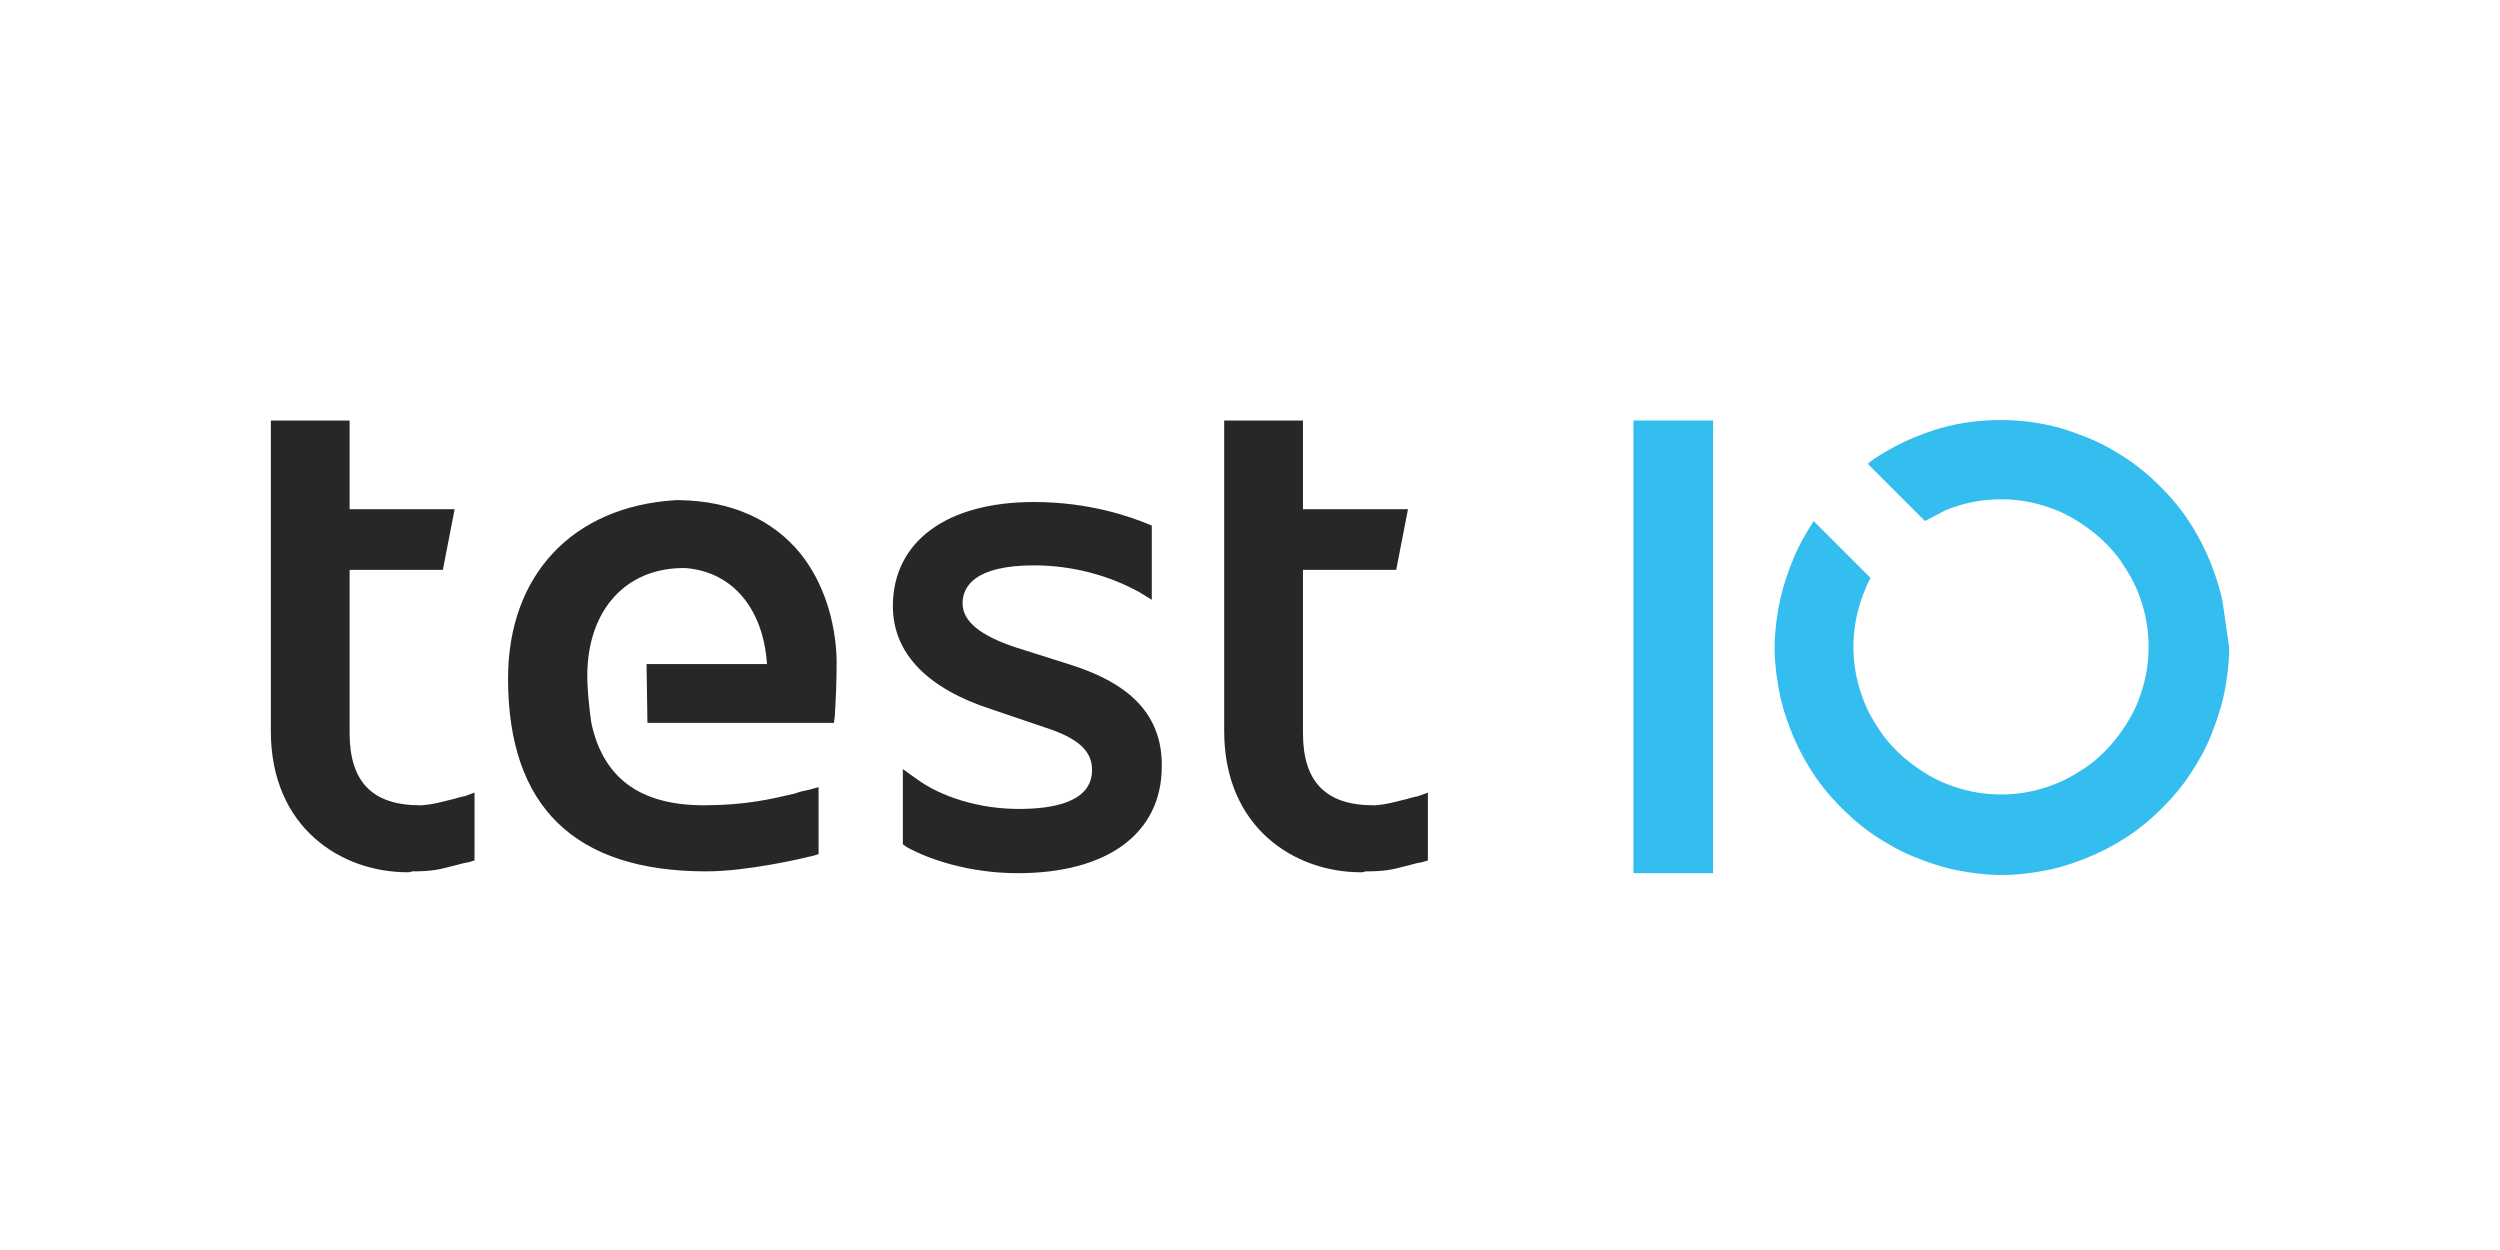
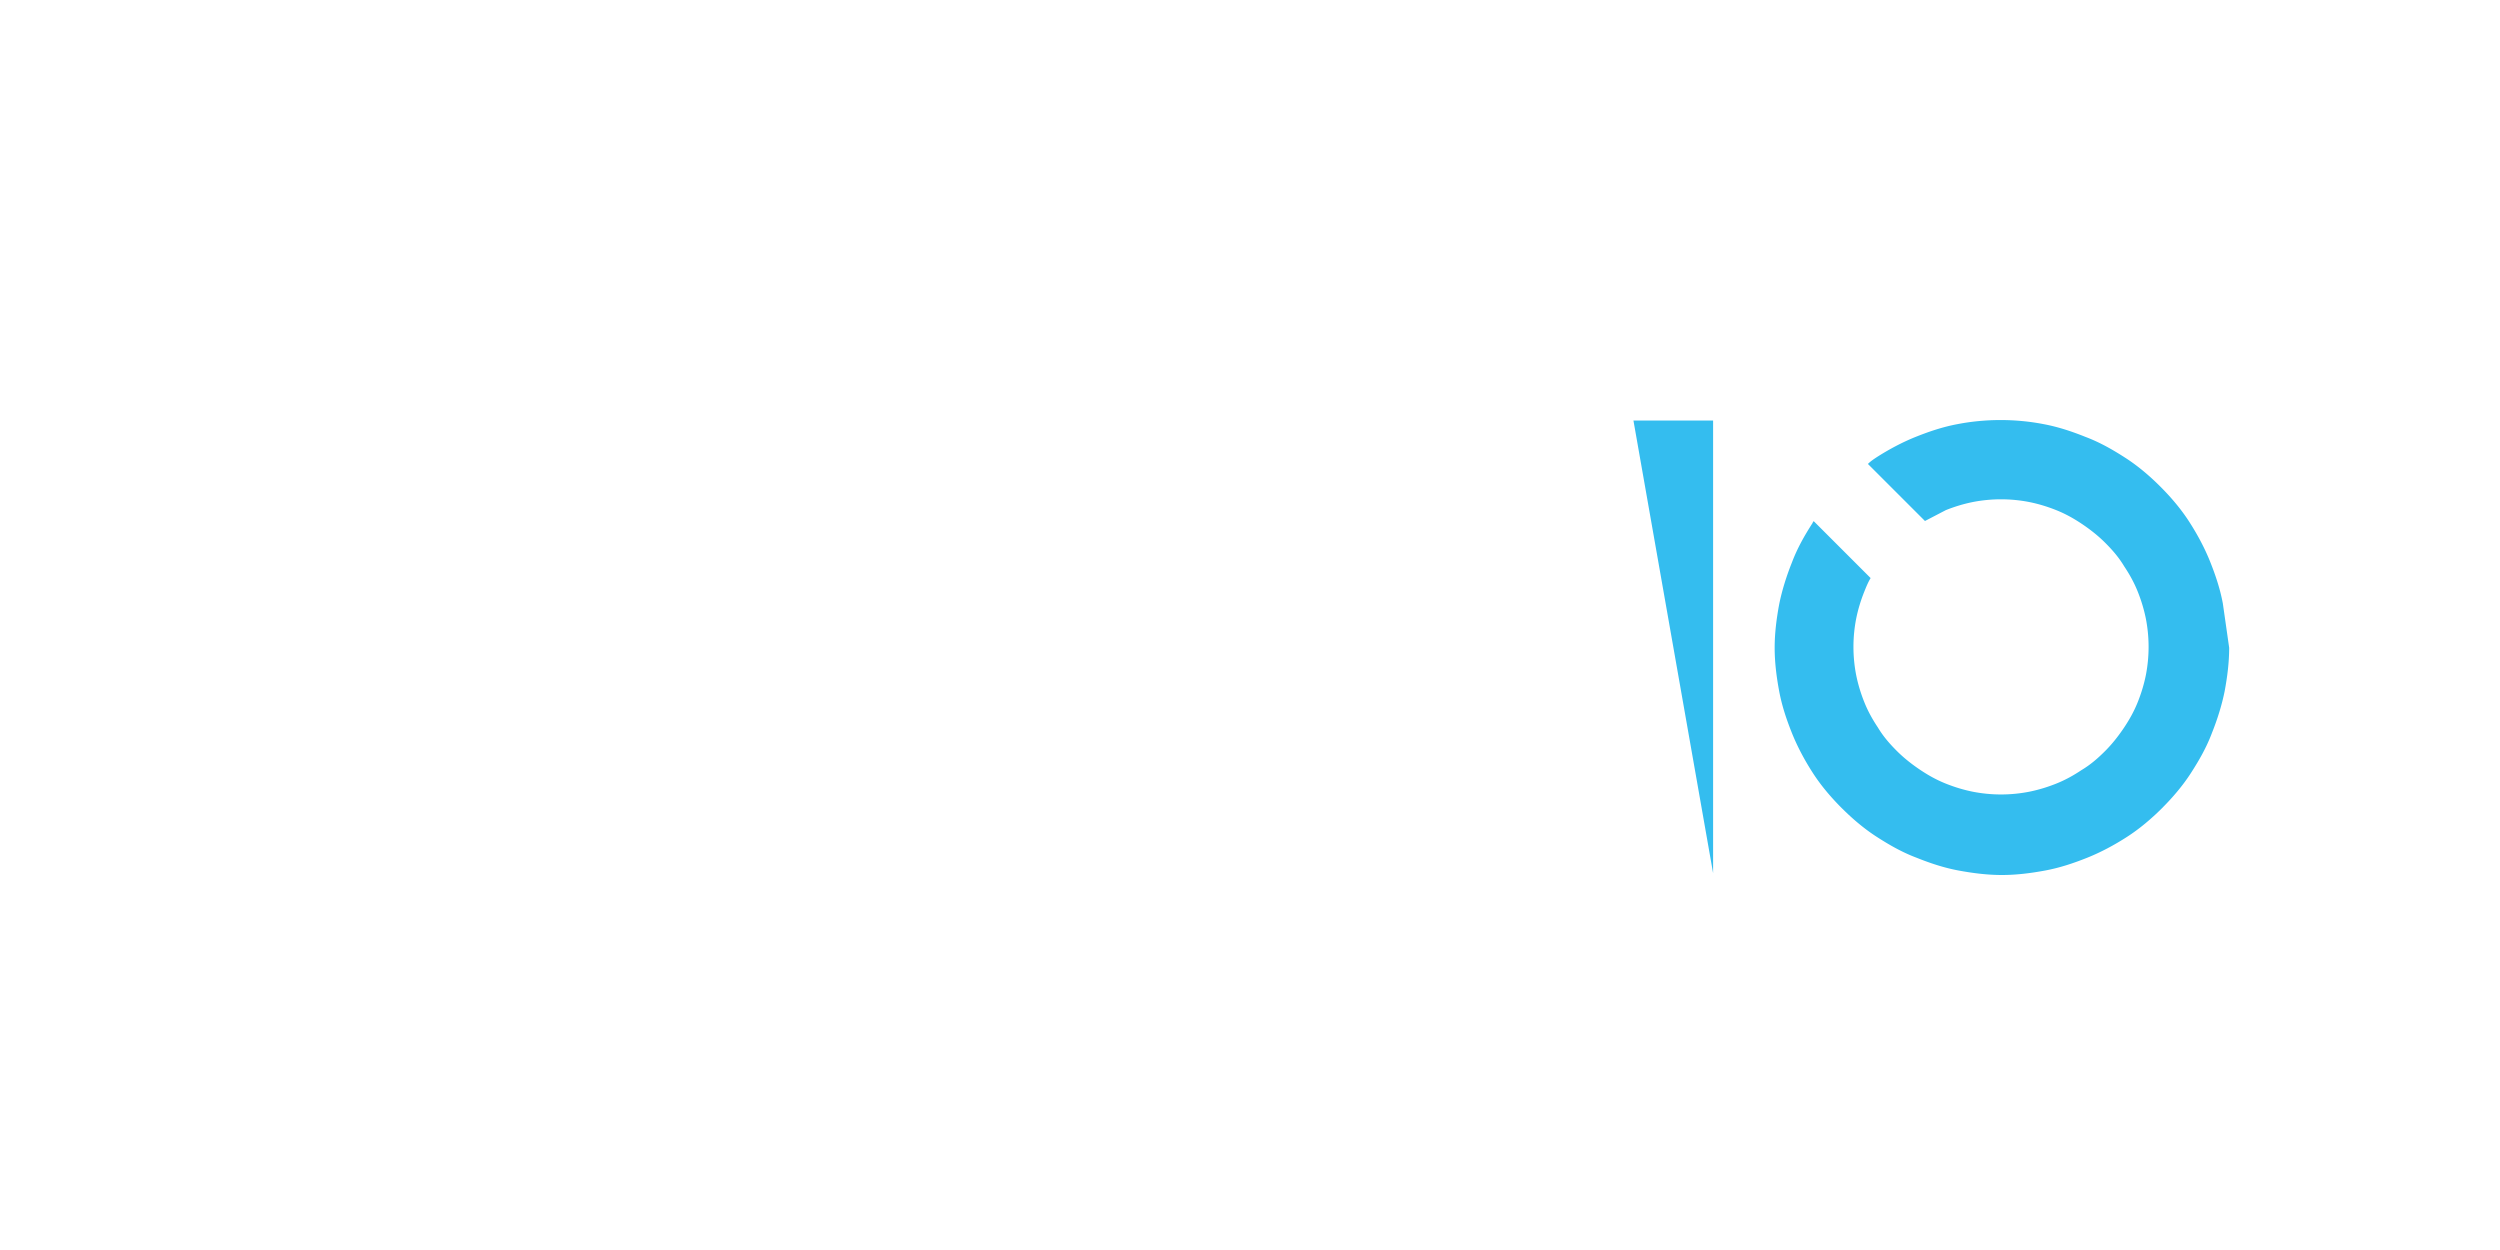
<svg xmlns="http://www.w3.org/2000/svg" xmlns:ns1="http://sodipodi.sourceforge.net/DTD/sodipodi-0.dtd" xmlns:ns2="http://www.inkscape.org/namespaces/inkscape" width="120" height="60" version="1.1" id="svg8" ns1:docname="testio-ar21.svg" ns2:version="0.92.3 (2405546, 2018-03-11)">
  <defs id="defs12" />
  <ns1:namedview pagecolor="#ffffff" bordercolor="#666666" borderopacity="1" objecttolerance="10" gridtolerance="10" guidetolerance="10" ns2:pageopacity="0" ns2:pageshadow="2" ns2:window-width="1590" ns2:window-height="673" id="namedview10" showgrid="false" ns2:zoom="2.925" ns2:cx="60" ns2:cy="30" ns2:window-x="67" ns2:window-y="27" ns2:window-maximized="0" ns2:current-layer="svg8" />
-   <path d="m 78.405,20.184 h 3.824 V 41.913 h -3.824 z" id="path2" ns2:connector-curvature="0" style="fill:#34bdef;stroke-width:0.435" />
-   <path d="M 51.417,31.918 48.81,31.092 c -1.738,-0.565 -2.607,-1.26 -2.607,-2.129 0,-0.826 0.608,-1.825 3.433,-1.825 1.825,0 3.607,0.478 5.085,1.304 l 0.565,0.348 v -3.564 l -0.217,-0.087 c -0.739,-0.304 -2.738,-1.043 -5.432,-1.043 -4.215,0 -6.779,1.912 -6.779,4.998 0,2.26 1.651,3.955 4.737,4.954 l 2.564,0.869 c 1.608,0.521 2.26,1.13 2.26,2.043 0,1.564 -1.912,1.869 -3.52,1.869 -1.869,0 -3.737,-0.565 -4.954,-1.478 l -0.608,-0.435 v 3.607 l 0.174,0.13 c 1.086,0.608 3.042,1.26 5.345,1.26 4.302,0 6.91,-1.912 6.91,-5.128 0.043,-3.086 -2.477,-4.259 -4.346,-4.867 z m -29.117,6.301 c -0.261,0.043 -0.478,0.13 -0.695,0.174 -0.521,0.13 -0.826,0.217 -1.347,0.261 h -0.087 c -2.303,0 -3.39,-1.13 -3.39,-3.477 v -7.822 h 4.476 l 0.565,-2.912 H 16.781 V 20.184 H 13 v 14.906 c 0,4.65 3.39,6.779 6.562,6.779 0.043,0 0.13,0 0.217,-0.043 0.956,0 1.304,-0.087 1.956,-0.261 0.217,-0.043 0.435,-0.13 0.739,-0.174 l 0.304,-0.087 V 38.045 Z M 38.423,26.572 c -1.347,-1.651 -3.346,-2.521 -5.78,-2.564 h -0.217 c -4.954,0.304 -8.04,3.607 -8.04,8.561 0,6.171 3.216,9.257 9.517,9.257 1.956,0 4.563,-0.608 5.085,-0.739 l 0.304,-0.087 v -3.216 l -0.478,0.13 c -0.217,0.043 -0.435,0.087 -0.652,0.174 -1.13,0.261 -2.347,0.565 -4.389,0.565 -3.042,0 -4.824,-1.304 -5.389,-3.955 -0.043,-0.261 -0.261,-1.869 -0.174,-2.781 v -0.043 c 0.217,-2.868 2.043,-4.65 4.693,-4.607 2.26,0.174 3.737,1.956 3.911,4.607 h -5.78 l 0.043,2.825 h 8.952 l 0.043,-0.348 c 0.043,-0.739 0.087,-1.521 0.087,-2.651 -0.043,-1.912 -0.652,-3.781 -1.738,-5.128 z m 29.638,11.647 c -0.261,0.043 -0.478,0.13 -0.695,0.174 -0.522,0.13 -0.826,0.217 -1.347,0.261 h -0.087 c -2.303,0 -3.39,-1.13 -3.39,-3.477 v -7.822 h 4.476 l 0.565,-2.912 H 62.542 v -4.259 h -3.781 v 14.906 c 0,4.65 3.39,6.779 6.562,6.779 0.043,0 0.13,0 0.217,-0.043 0.956,0 1.304,-0.087 1.956,-0.261 0.217,-0.043 0.435,-0.13 0.739,-0.174 l 0.304,-0.087 v -3.259 z" id="path4" ns2:connector-curvature="0" style="fill:#282727;stroke-width:0.435" />
+   <path d="m 78.405,20.184 h 3.824 V 41.913 z" id="path2" ns2:connector-curvature="0" style="fill:#34bdef;stroke-width:0.435" />
  <path d="m 106.696,28.963 c -0.13,-0.695 -0.348,-1.347 -0.608,-1.999 -0.261,-0.652 -0.608,-1.304 -1,-1.912 -0.391,-0.608 -0.869,-1.173 -1.391,-1.695 -0.521,-0.522 -1.086,-1 -1.695,-1.391 -0.608,-0.391 -1.217,-0.739 -1.912,-1 -0.652,-0.261 -1.304,-0.478 -1.999,-0.608 -1.347,-0.261 -2.781,-0.261 -4.129,0 -0.695,0.13 -1.347,0.348 -1.999,0.608 -0.652,0.261 -1.304,0.608 -1.912,1 -0.13,0.087 -0.261,0.174 -0.391,0.304 l 2.738,2.738 1,-0.521 c 0.435,-0.174 0.869,-0.304 1.304,-0.391 a 7.075,7.075 0 0 1 2.694,0 c 0.435,0.087 0.869,0.217 1.304,0.391 0.435,0.174 0.826,0.391 1.217,0.652 0.391,0.261 0.782,0.565 1.13,0.913 0.348,0.348 0.652,0.695 0.913,1.13 0.261,0.391 0.478,0.782 0.652,1.217 0.174,0.435 0.304,0.869 0.391,1.304 a 7.075,7.075 0 0 1 0,2.694 c -0.087,0.435 -0.217,0.869 -0.391,1.304 -0.174,0.435 -0.391,0.826 -0.652,1.217 -0.261,0.391 -0.565,0.782 -0.913,1.13 -0.348,0.348 -0.695,0.652 -1.13,0.913 -0.391,0.261 -0.782,0.478 -1.217,0.652 -0.435,0.174 -0.869,0.304 -1.304,0.391 a 7.027,7.027 0 0 1 -2.694,0 c -0.435,-0.087 -0.869,-0.217 -1.304,-0.391 -0.435,-0.174 -0.826,-0.391 -1.217,-0.652 -0.391,-0.261 -0.782,-0.565 -1.13,-0.913 -0.348,-0.348 -0.652,-0.695 -0.913,-1.13 -0.261,-0.391 -0.478,-0.782 -0.652,-1.217 -0.174,-0.435 -0.304,-0.869 -0.391,-1.304 a 7.075,7.075 0 0 1 0,-2.694 c 0.087,-0.435 0.217,-0.869 0.391,-1.304 0.087,-0.217 0.174,-0.435 0.304,-0.652 l -2.738,-2.738 c 0,0.043 -0.043,0.043 -0.043,0.087 -0.391,0.608 -0.739,1.217 -1,1.912 -0.261,0.652 -0.478,1.347 -0.608,1.999 -0.13,0.695 -0.217,1.391 -0.217,2.086 0,0.695 0.087,1.391 0.217,2.086 0.13,0.695 0.348,1.347 0.608,1.999 0.261,0.652 0.608,1.304 1,1.912 0.391,0.608 0.869,1.173 1.391,1.695 0.522,0.521 1.086,1 1.695,1.391 0.608,0.391 1.217,0.739 1.912,1 0.652,0.261 1.304,0.478 1.999,0.608 C 94.701,41.913 95.397,42 96.092,42 c 0.695,0 1.391,-0.087 2.086,-0.217 0.695,-0.13 1.347,-0.348 1.999,-0.608 0.652,-0.261 1.304,-0.608 1.912,-1 0.608,-0.391 1.173,-0.869 1.695,-1.391 0.521,-0.521 1,-1.086 1.391,-1.695 0.391,-0.608 0.739,-1.217 1,-1.912 0.261,-0.652 0.478,-1.347 0.608,-1.999 C 106.913,32.483 107,31.787 107,31.092 Z" id="path6" ns2:connector-curvature="0" style="fill:#34bdef;stroke-width:0.435" />
</svg>